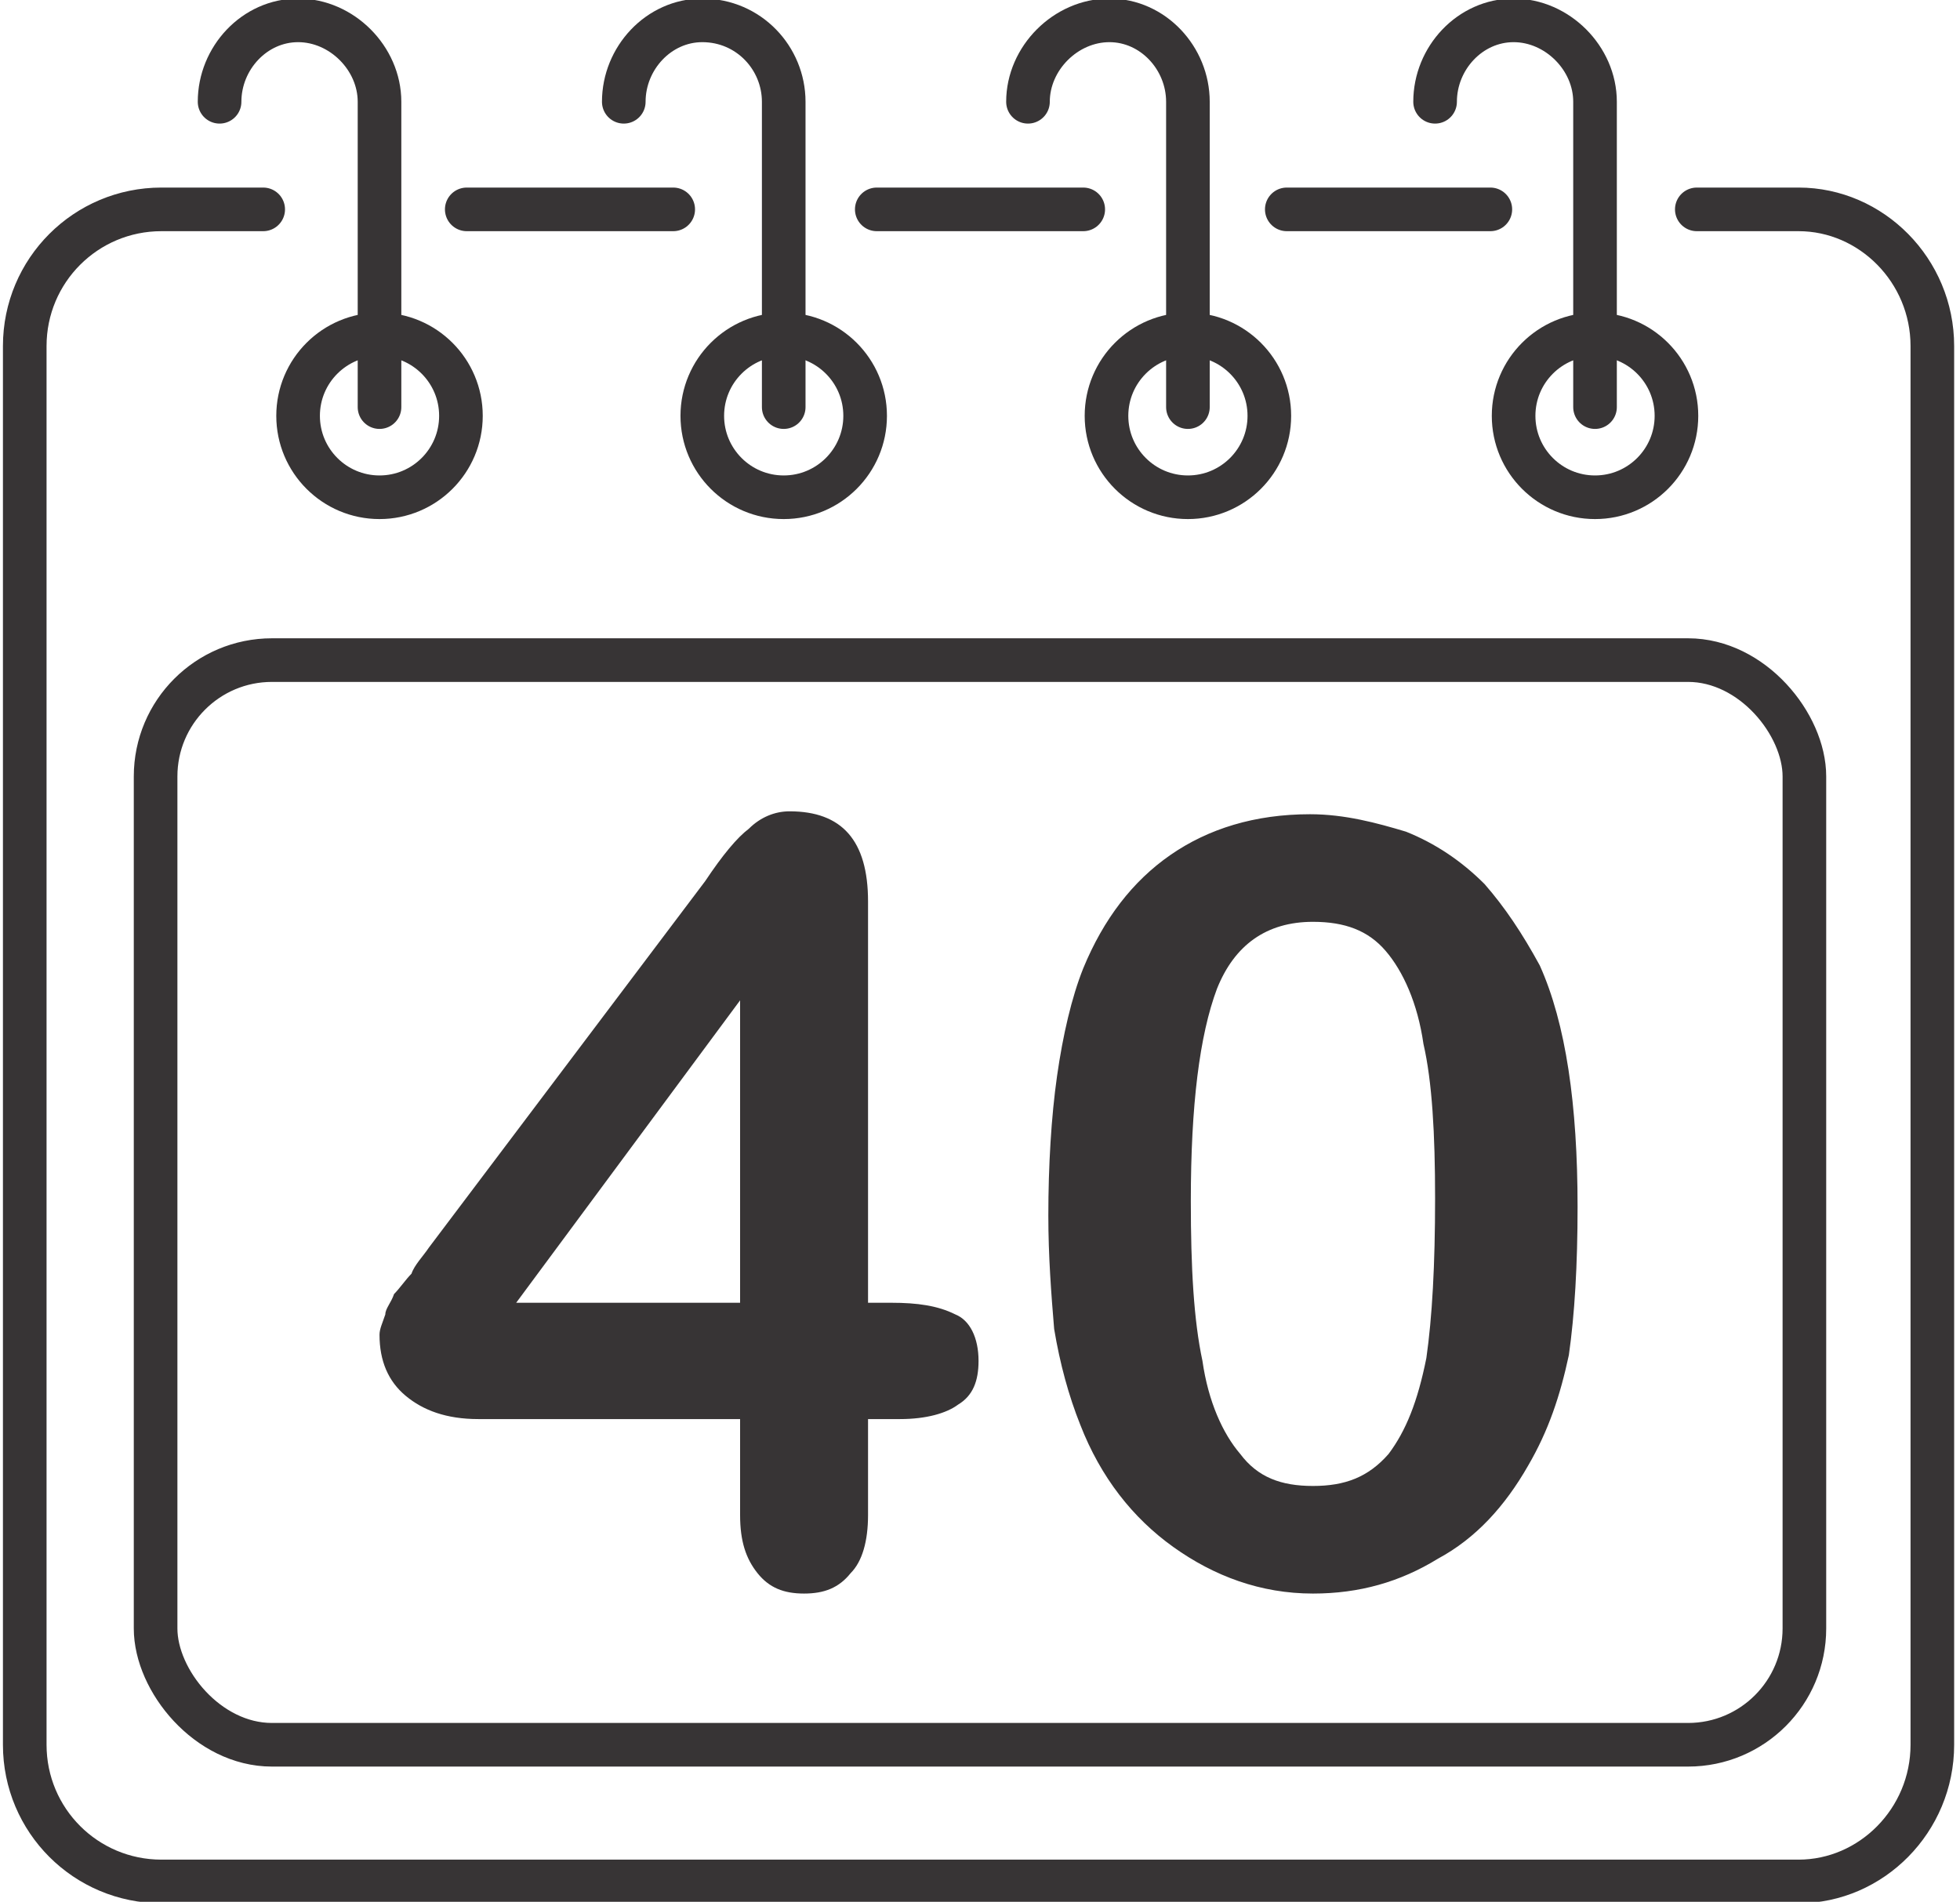
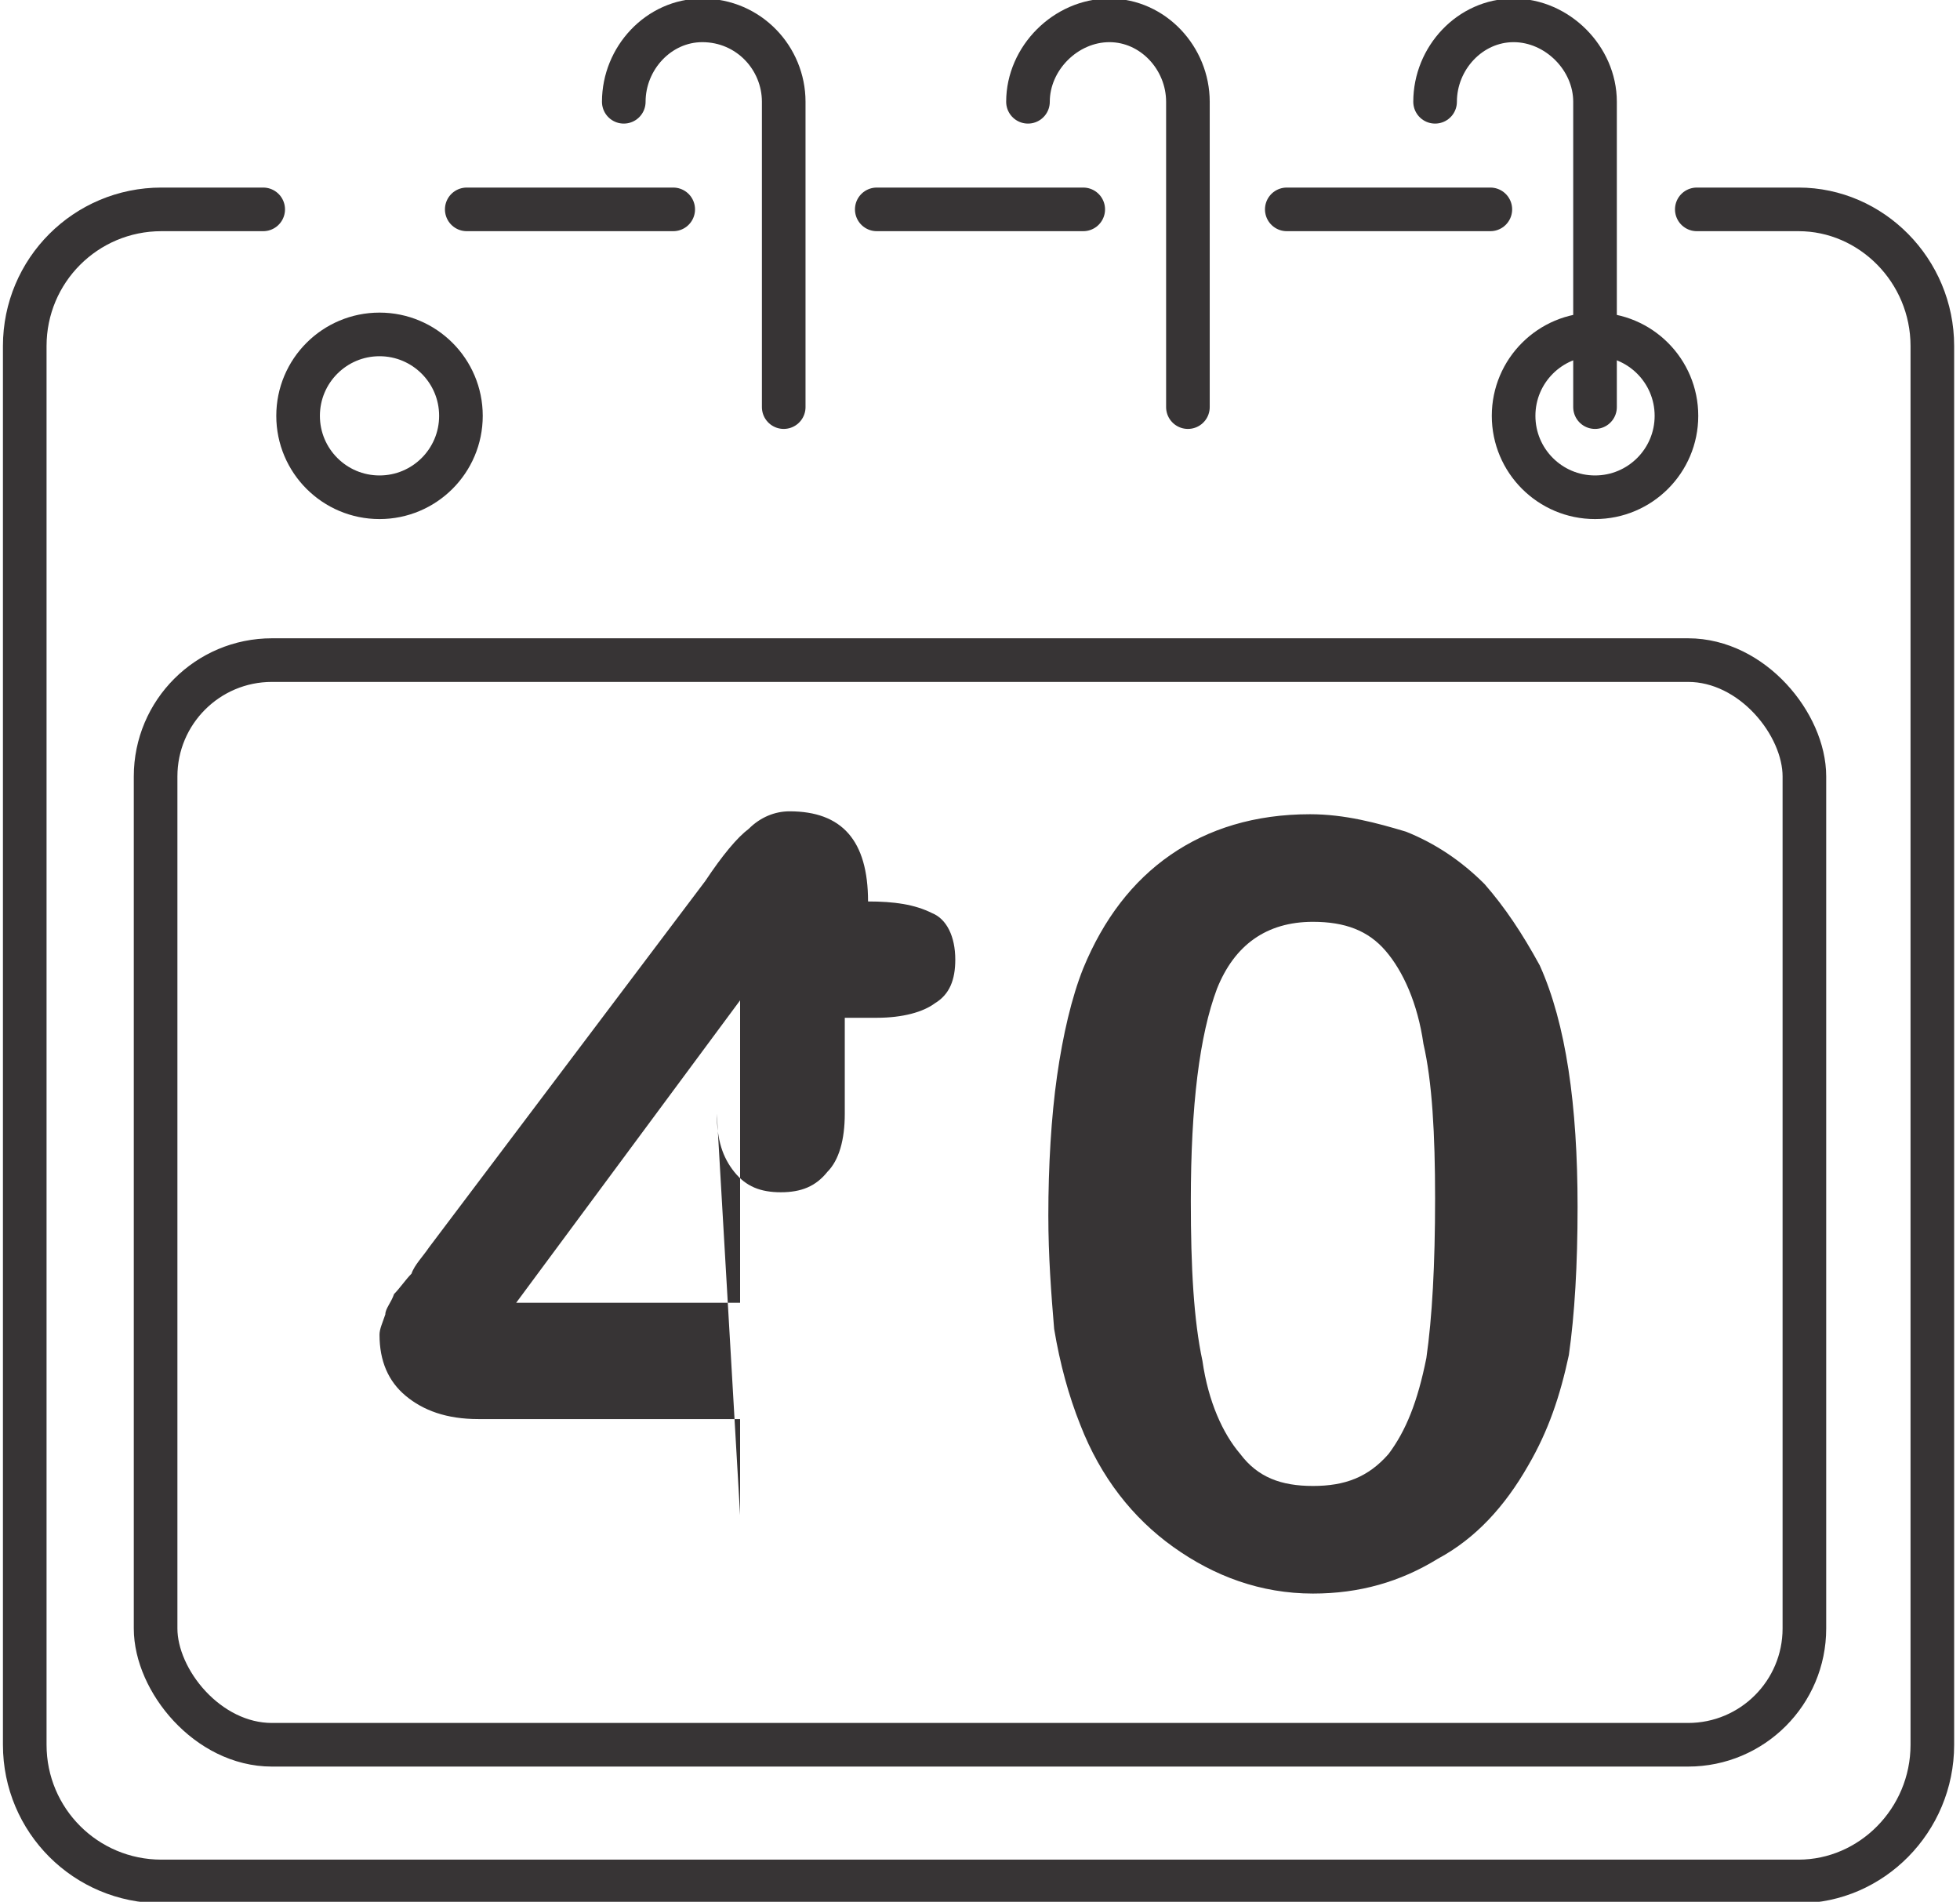
<svg xmlns="http://www.w3.org/2000/svg" xml:space="preserve" width="101px" height="98px" version="1.1" style="shape-rendering:geometricPrecision; text-rendering:geometricPrecision; image-rendering:optimizeQuality; fill-rule:evenodd; clip-rule:evenodd" viewBox="0 0 6.71 6.54">
  <defs>
    <style type="text/css">
   
    .str5 {stroke:#373435;stroke-width:0.15;stroke-linecap:round;stroke-linejoin:round;stroke-miterlimit:22.926}
    .str6 {stroke:#373435;stroke-width:0.15;stroke-linecap:round;stroke-linejoin:round;stroke-miterlimit:22.926}
    .str3 {stroke:#373435;stroke-width:0.15;stroke-linecap:round;stroke-linejoin:round;stroke-miterlimit:22.926}
    .str4 {stroke:#373435;stroke-width:0.15;stroke-linecap:round;stroke-linejoin:round;stroke-miterlimit:22.926}
    .str0 {stroke:#373435;stroke-width:0.15;stroke-linecap:round;stroke-linejoin:round;stroke-miterlimit:22.926}
    .str7 {stroke:#373435;stroke-width:0.15;stroke-linecap:round;stroke-linejoin:round;stroke-miterlimit:22.926}
    .str9 {stroke:#373435;stroke-width:0.15;stroke-linecap:round;stroke-linejoin:round;stroke-miterlimit:22.926}
    .str8 {stroke:#373435;stroke-width:0.15;stroke-linecap:round;stroke-linejoin:round;stroke-miterlimit:22.926}
    .str1 {stroke:#373435;stroke-width:0.15;stroke-linecap:round;stroke-linejoin:round;stroke-miterlimit:22.926}
    .str2 {stroke:#373435;stroke-width:0.15;stroke-linecap:round;stroke-linejoin:round;stroke-miterlimit:22.926}
    .fil0 {fill:none}
    .fil1 {fill:#373435;fill-rule:nonzero}
   
  </style>
  </defs>
  <g id="Layer_x0020_1">
    <path class="fil0 str0" d="M1.59 0.72l0.71 0m0.7 0l0.71 0m0.7 0l0.7 0m0.71 0l0.35 0c0.25,0 0.46,0.21 0.46,0.47l0 4.81c0,0.26 -0.21,0.47 -0.46,0.47l-5.63 0c-0.26,0 -0.47,-0.21 -0.47,-0.47l0 -4.81c0,-0.26 0.21,-0.47 0.47,-0.47l0.35 0" />
    <g id="_241457824">
      <circle class="fil0 str1" cx="1.29" cy="1.43" r="0.28" />
-       <path class="fil0 str2" d="M0.74 0.35c0,-0.15 0.12,-0.28 0.27,-0.28 0.15,0 0.28,0.13 0.28,0.28l0 1.05" />
    </g>
    <g id="_241449120">
-       <circle class="fil0 str3" cx="2.68" cy="1.43" r="0.28" />
      <path class="fil0 str4" d="M2.13 0.35c0,-0.15 0.12,-0.28 0.27,-0.28 0.16,0 0.28,0.13 0.28,0.28l0 1.05" />
    </g>
    <g id="_241445504">
-       <circle class="fil0 str5" cx="4.07" cy="1.43" r="0.28" />
      <path class="fil0 str6" d="M3.52 0.35c0,-0.15 0.13,-0.28 0.28,-0.28 0.15,0 0.27,0.13 0.27,0.28l0 1.05" />
    </g>
    <g id="_241452928">
      <circle class="fil0 str7" cx="5.47" cy="1.43" r="0.28" />
      <path class="fil0 str8" d="M4.92 0.35c0,-0.15 0.12,-0.28 0.27,-0.28 0.15,0 0.28,0.13 0.28,0.28l0 1.05" />
    </g>
    <rect class="fil0 str9" x="0.52" y="2.27" width="5.67" height="3.73" rx="0.4" ry="0.4" />
-     <path class="fil1" d="M2.53 5.21l0 -0.33 -0.9 0c-0.11,0 -0.19,-0.03 -0.25,-0.08 -0.06,-0.05 -0.09,-0.12 -0.09,-0.21 0,-0.02 0.01,-0.04 0.02,-0.07 0,-0.02 0.02,-0.04 0.03,-0.07 0.02,-0.02 0.04,-0.05 0.06,-0.07 0.01,-0.03 0.04,-0.06 0.06,-0.09l0.95 -1.26c0.06,-0.09 0.11,-0.15 0.15,-0.18 0.04,-0.04 0.09,-0.06 0.14,-0.06 0.18,0 0.27,0.1 0.27,0.31l0 1.38 0.08 0c0.09,0 0.16,0.01 0.22,0.04 0.05,0.02 0.08,0.08 0.08,0.16 0,0.07 -0.02,0.12 -0.07,0.15 -0.04,0.03 -0.11,0.05 -0.2,0.05l-0.11 0 0 0.33c0,0.09 -0.02,0.16 -0.06,0.2 -0.04,0.05 -0.09,0.07 -0.16,0.07 -0.07,0 -0.12,-0.02 -0.16,-0.07 -0.04,-0.05 -0.06,-0.11 -0.06,-0.2zm-0.77 -0.73l0.77 0 0 -1.04 -0.77 1.04zm3.65 -0.33c0,0.2 -0.01,0.37 -0.03,0.51 -0.03,0.14 -0.07,0.26 -0.14,0.38 -0.08,0.14 -0.18,0.25 -0.31,0.32 -0.13,0.08 -0.27,0.12 -0.43,0.12 -0.18,0 -0.34,-0.06 -0.48,-0.16 -0.14,-0.1 -0.25,-0.24 -0.32,-0.42 -0.04,-0.1 -0.07,-0.21 -0.09,-0.33 -0.01,-0.12 -0.02,-0.25 -0.02,-0.39 0,-0.17 0.01,-0.34 0.03,-0.48 0.02,-0.14 0.05,-0.27 0.09,-0.37 0.07,-0.17 0.17,-0.3 0.3,-0.39 0.13,-0.09 0.29,-0.14 0.48,-0.14 0.12,0 0.23,0.03 0.33,0.06 0.1,0.04 0.19,0.1 0.27,0.18 0.07,0.08 0.13,0.17 0.19,0.28 0.09,0.2 0.13,0.48 0.13,0.83zm-0.49 -0.03c0,-0.22 -0.01,-0.4 -0.04,-0.53 -0.02,-0.14 -0.07,-0.25 -0.13,-0.32 -0.06,-0.07 -0.14,-0.1 -0.25,-0.1 -0.16,0 -0.27,0.08 -0.33,0.23 -0.06,0.16 -0.09,0.4 -0.09,0.73 0,0.23 0.01,0.41 0.04,0.55 0.02,0.14 0.07,0.25 0.13,0.32 0.06,0.08 0.14,0.11 0.25,0.11 0.11,0 0.19,-0.03 0.26,-0.11 0.06,-0.08 0.1,-0.18 0.13,-0.33 0.02,-0.14 0.03,-0.32 0.03,-0.55z" />
+     <path class="fil1" d="M2.53 5.21l0 -0.33 -0.9 0c-0.11,0 -0.19,-0.03 -0.25,-0.08 -0.06,-0.05 -0.09,-0.12 -0.09,-0.21 0,-0.02 0.01,-0.04 0.02,-0.07 0,-0.02 0.02,-0.04 0.03,-0.07 0.02,-0.02 0.04,-0.05 0.06,-0.07 0.01,-0.03 0.04,-0.06 0.06,-0.09l0.95 -1.26c0.06,-0.09 0.11,-0.15 0.15,-0.18 0.04,-0.04 0.09,-0.06 0.14,-0.06 0.18,0 0.27,0.1 0.27,0.31c0.09,0 0.16,0.01 0.22,0.04 0.05,0.02 0.08,0.08 0.08,0.16 0,0.07 -0.02,0.12 -0.07,0.15 -0.04,0.03 -0.11,0.05 -0.2,0.05l-0.11 0 0 0.33c0,0.09 -0.02,0.16 -0.06,0.2 -0.04,0.05 -0.09,0.07 -0.16,0.07 -0.07,0 -0.12,-0.02 -0.16,-0.07 -0.04,-0.05 -0.06,-0.11 -0.06,-0.2zm-0.77 -0.73l0.77 0 0 -1.04 -0.77 1.04zm3.65 -0.33c0,0.2 -0.01,0.37 -0.03,0.51 -0.03,0.14 -0.07,0.26 -0.14,0.38 -0.08,0.14 -0.18,0.25 -0.31,0.32 -0.13,0.08 -0.27,0.12 -0.43,0.12 -0.18,0 -0.34,-0.06 -0.48,-0.16 -0.14,-0.1 -0.25,-0.24 -0.32,-0.42 -0.04,-0.1 -0.07,-0.21 -0.09,-0.33 -0.01,-0.12 -0.02,-0.25 -0.02,-0.39 0,-0.17 0.01,-0.34 0.03,-0.48 0.02,-0.14 0.05,-0.27 0.09,-0.37 0.07,-0.17 0.17,-0.3 0.3,-0.39 0.13,-0.09 0.29,-0.14 0.48,-0.14 0.12,0 0.23,0.03 0.33,0.06 0.1,0.04 0.19,0.1 0.27,0.18 0.07,0.08 0.13,0.17 0.19,0.28 0.09,0.2 0.13,0.48 0.13,0.83zm-0.49 -0.03c0,-0.22 -0.01,-0.4 -0.04,-0.53 -0.02,-0.14 -0.07,-0.25 -0.13,-0.32 -0.06,-0.07 -0.14,-0.1 -0.25,-0.1 -0.16,0 -0.27,0.08 -0.33,0.23 -0.06,0.16 -0.09,0.4 -0.09,0.73 0,0.23 0.01,0.41 0.04,0.55 0.02,0.14 0.07,0.25 0.13,0.32 0.06,0.08 0.14,0.11 0.25,0.11 0.11,0 0.19,-0.03 0.26,-0.11 0.06,-0.08 0.1,-0.18 0.13,-0.33 0.02,-0.14 0.03,-0.32 0.03,-0.55z" />
  </g>
</svg>